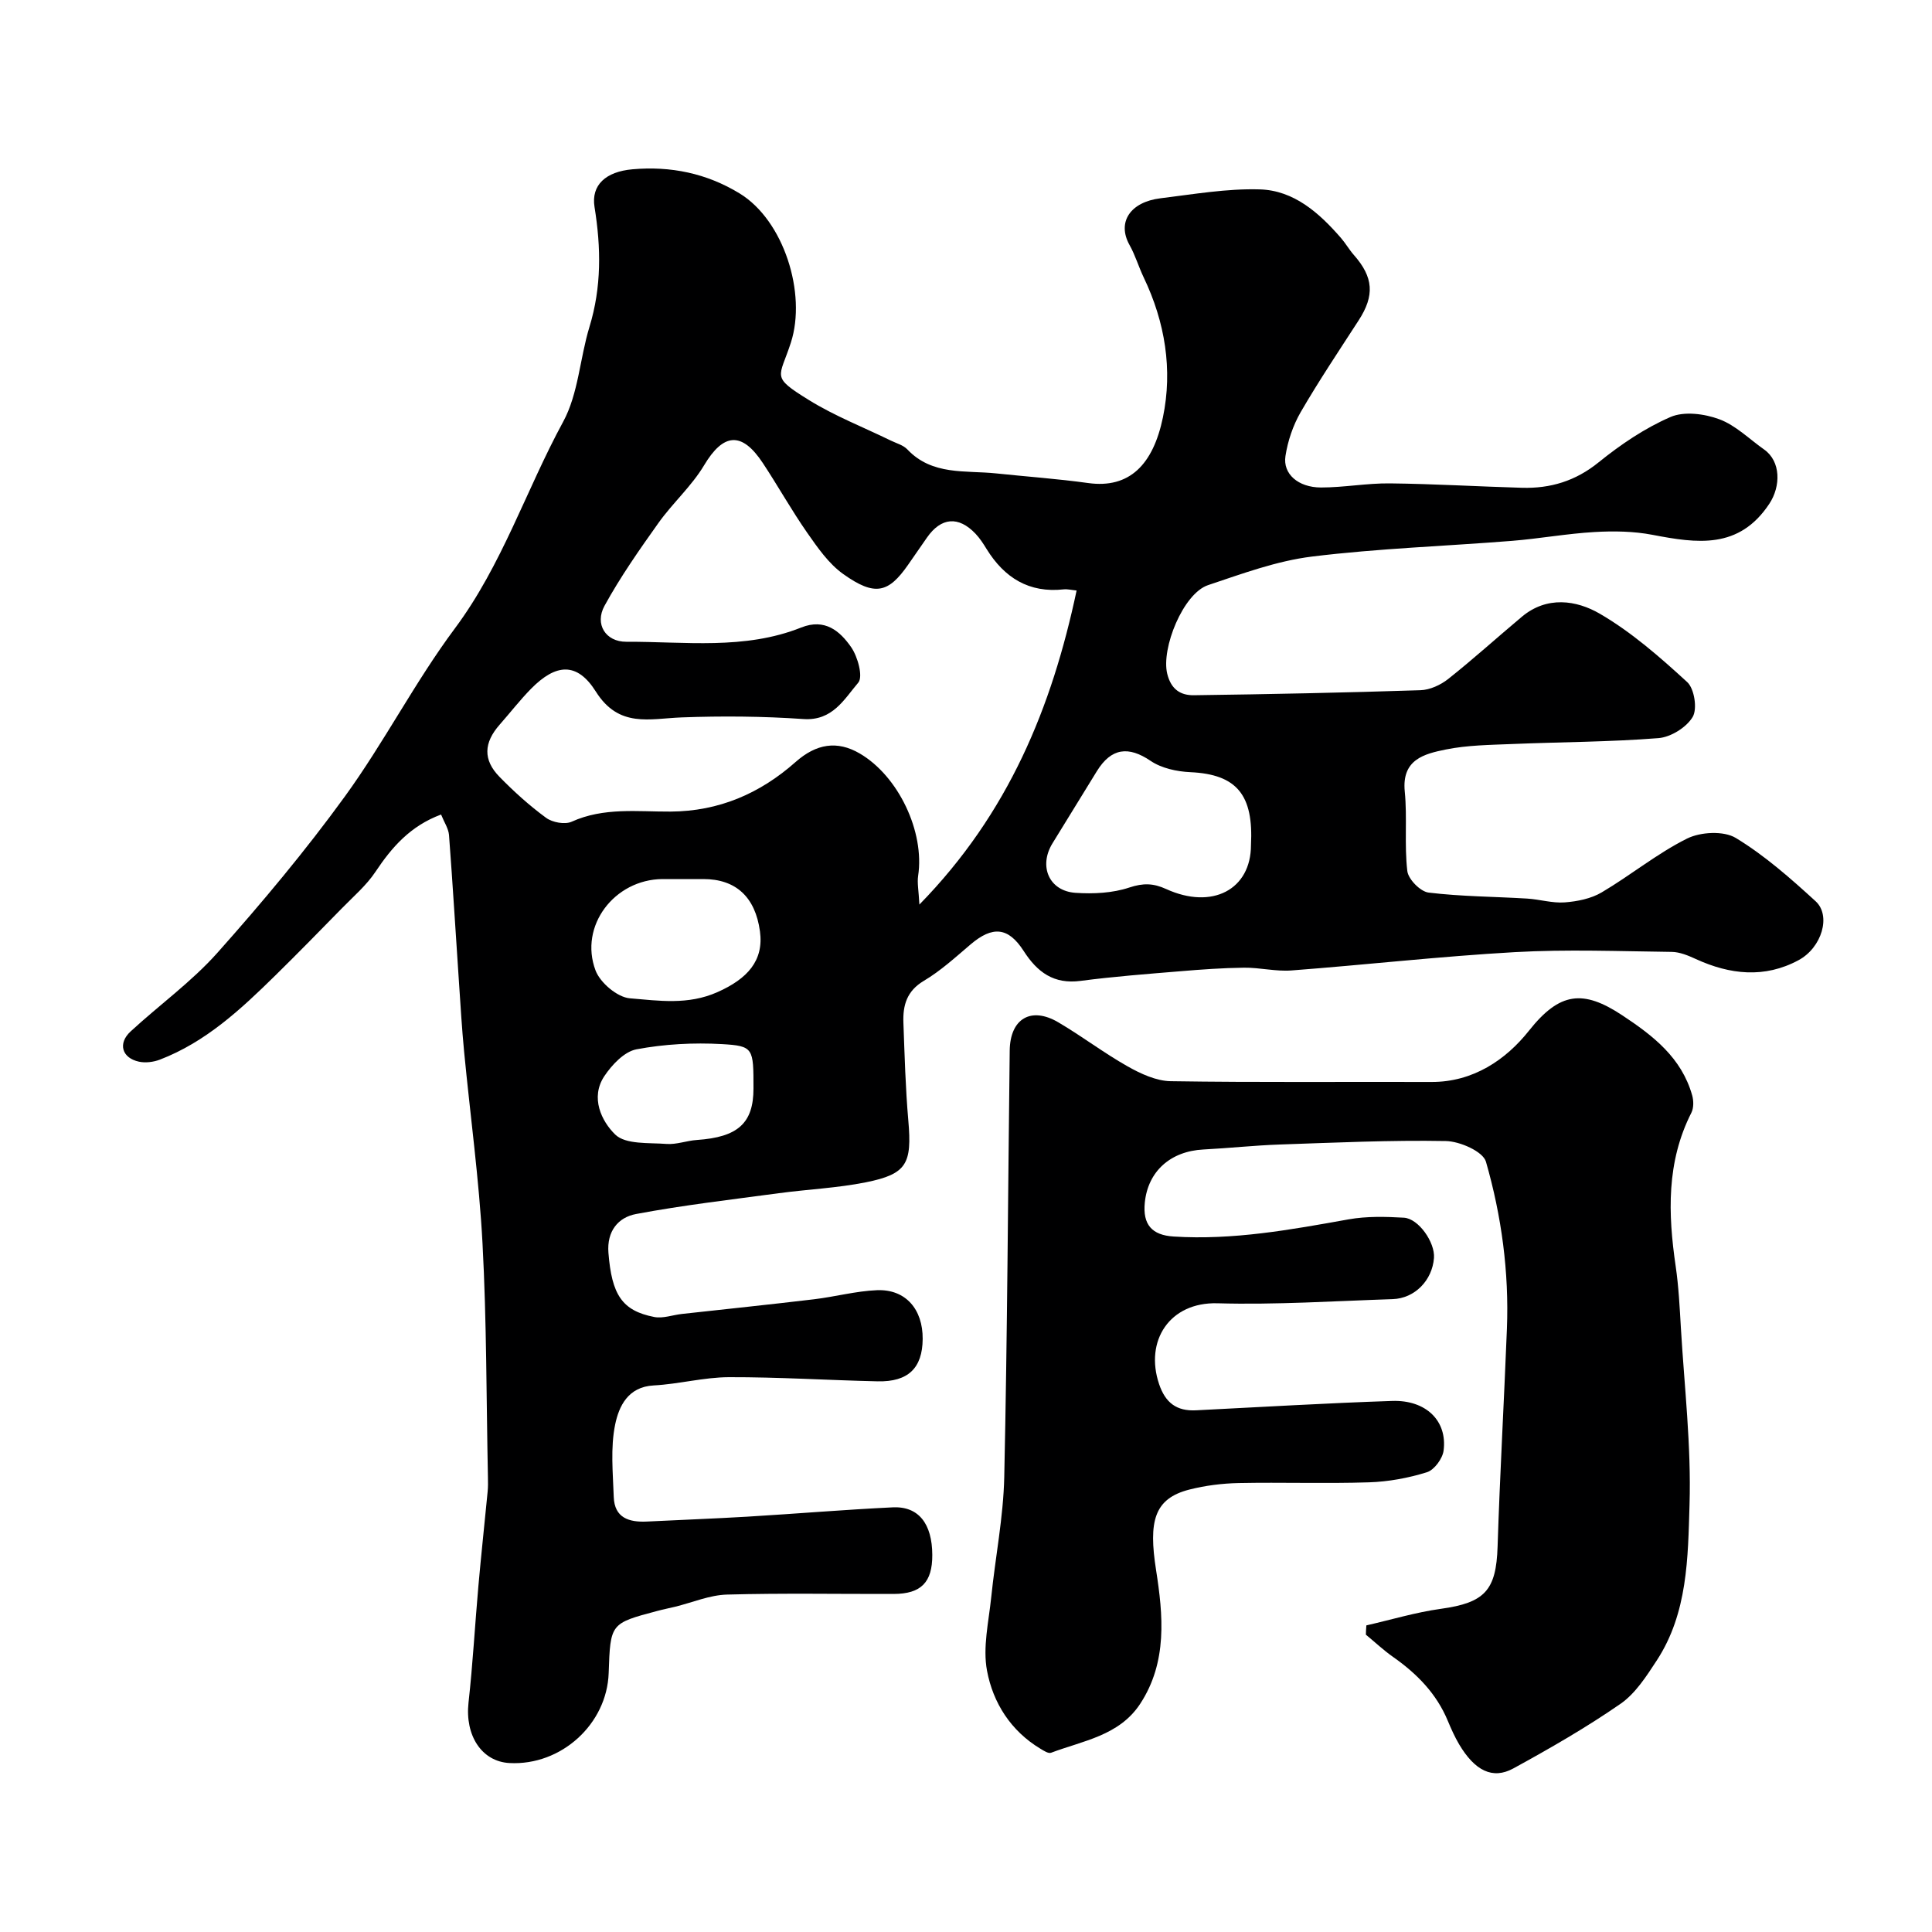
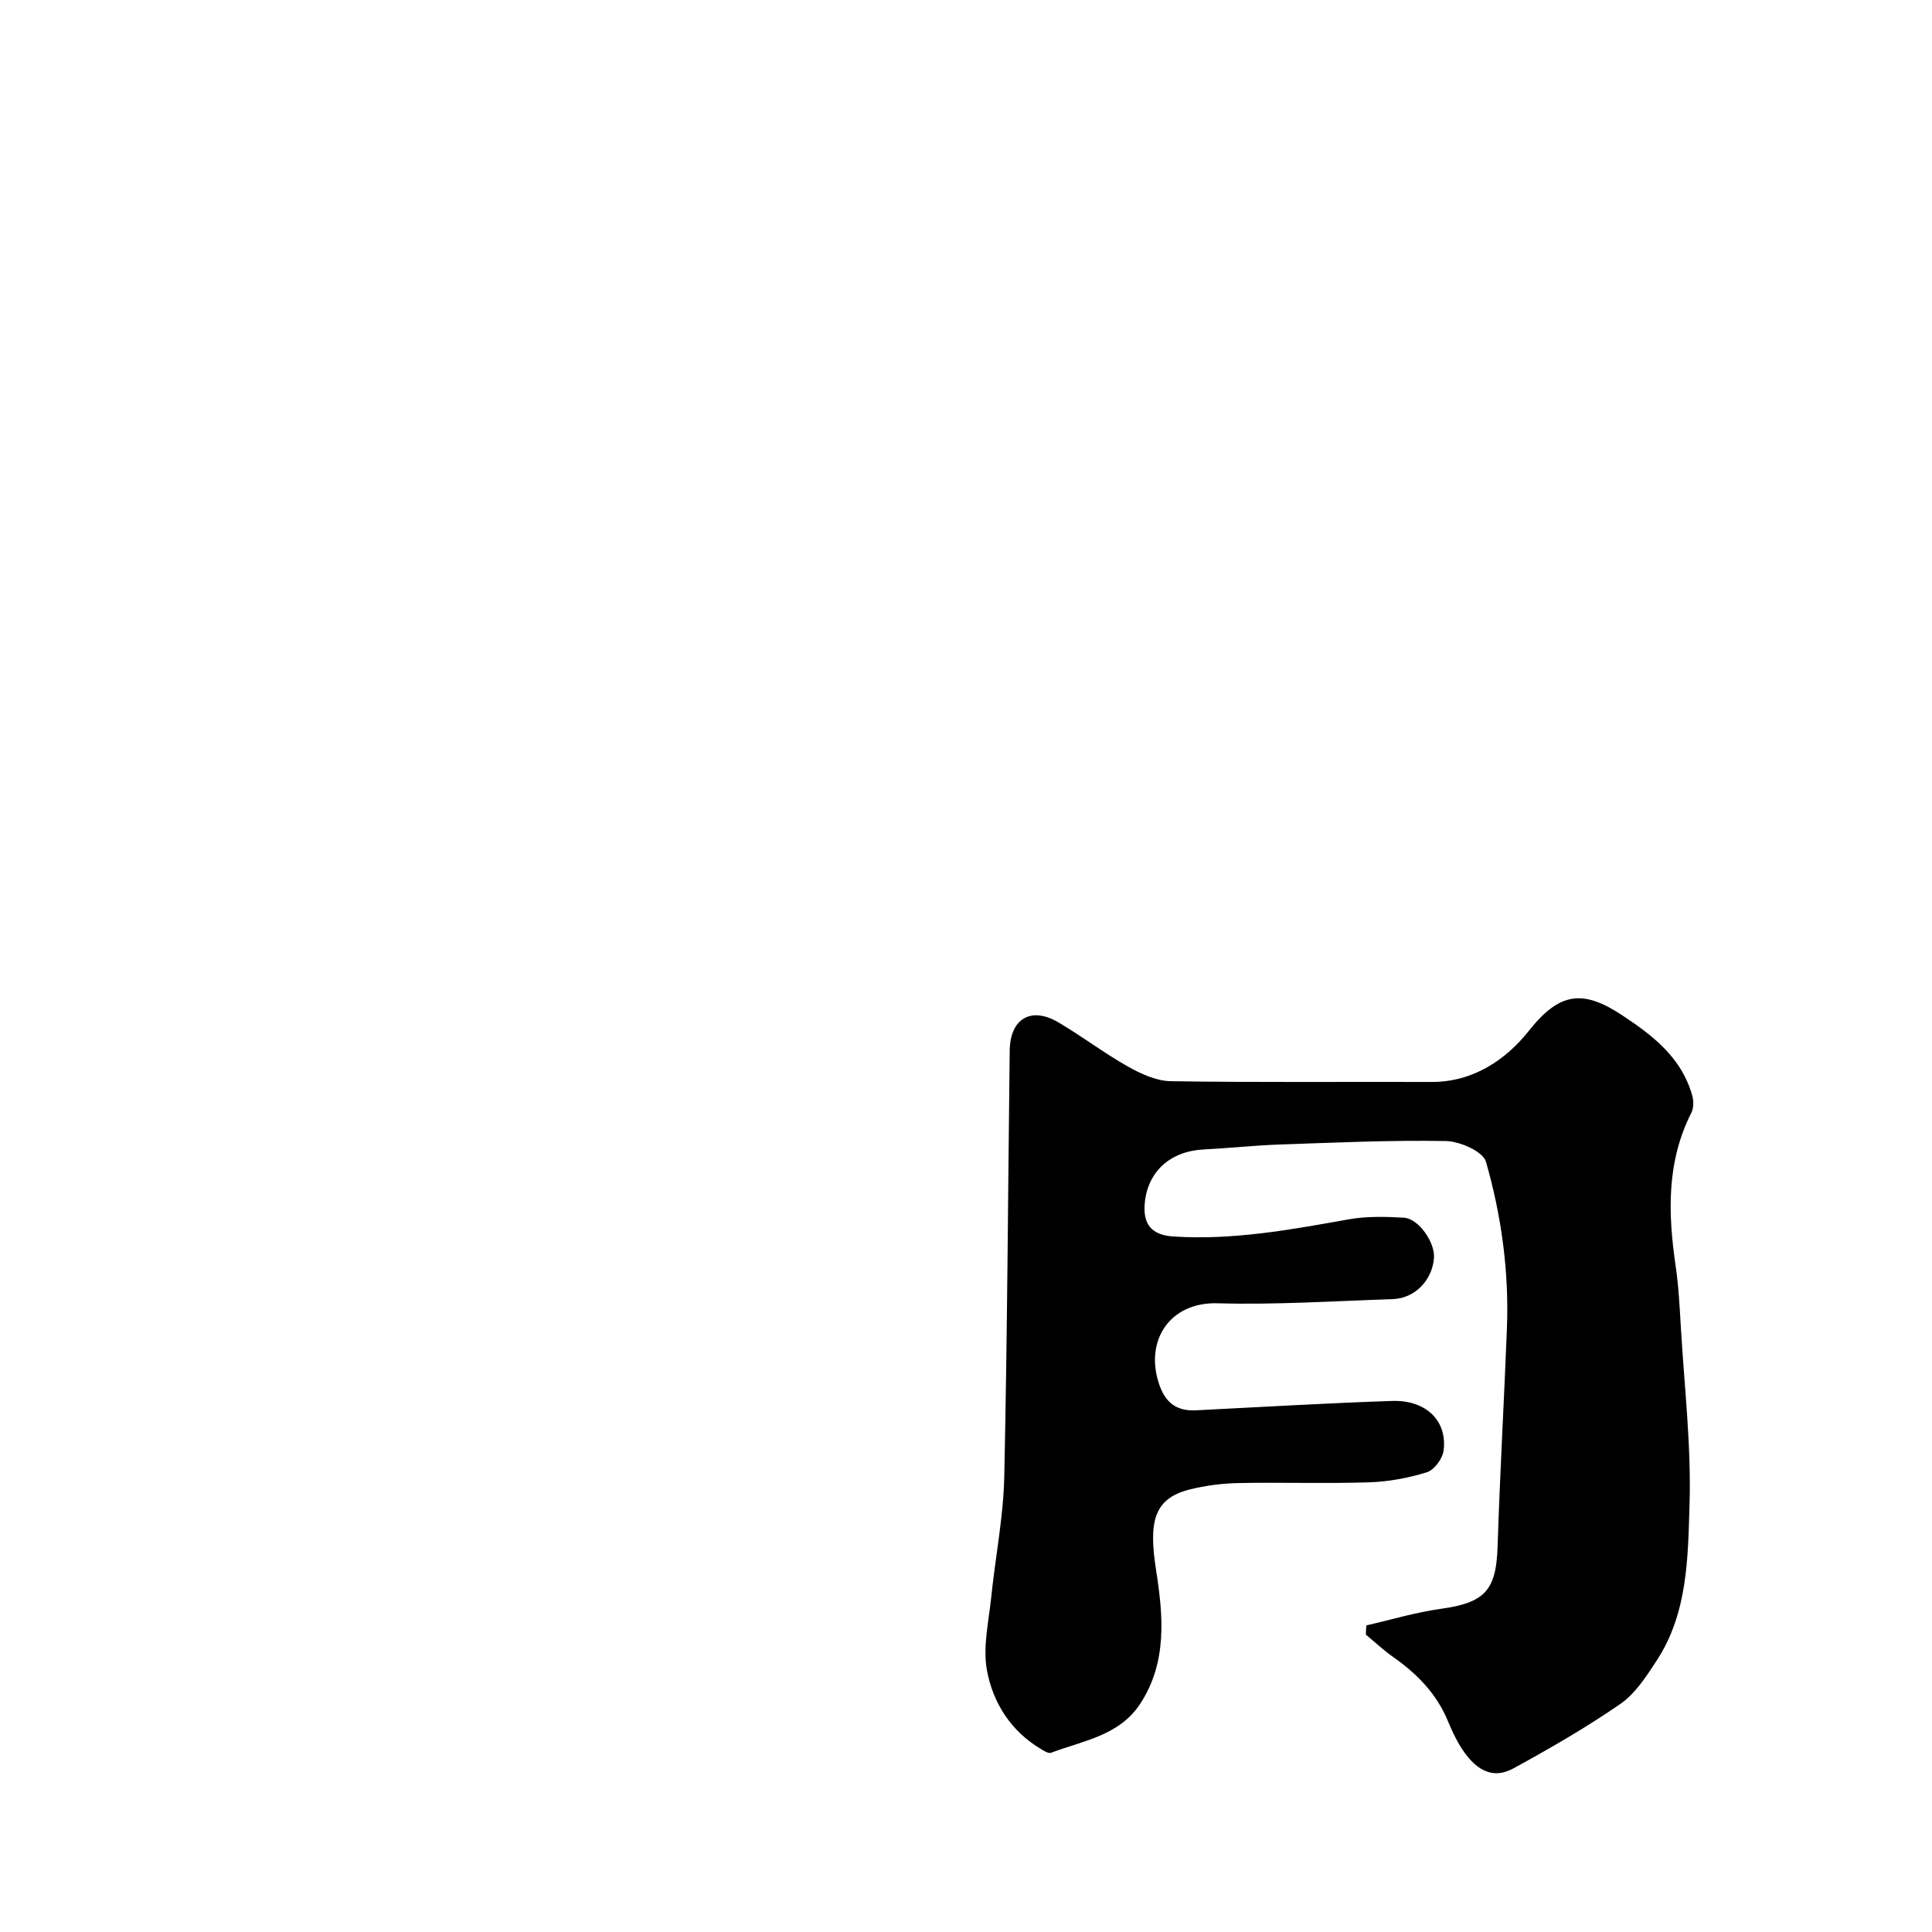
<svg xmlns="http://www.w3.org/2000/svg" enable-background="new 0 0 400 400" viewBox="0 0 400 400">
-   <path d="m91.32 168.64c-6.36 2.36-10.19 6.76-13.6 11.88-1.87 2.8-4.54 5.08-6.92 7.52-4.57 4.67-9.14 9.34-13.8 13.92-7.11 6.98-14.39 13.78-23.91 17.43-1.31.5-2.97.71-4.32.42-3.55-.77-4.41-3.79-1.73-6.26 5.94-5.48 12.61-10.27 17.95-16.26 9.26-10.4 18.24-21.13 26.41-32.39 8.13-11.2 14.5-23.68 22.76-34.77 9.8-13.15 14.74-28.66 22.43-42.8 3.16-5.81 3.46-13.13 5.45-19.65 2.52-8.23 2.41-16.42 1.05-24.82-.73-4.54 2.31-7.32 7.85-7.81 7.89-.7 15.34.82 22.18 4.99 9.17 5.59 13.9 20.71 10.63 30.87-2.39 7.41-4.25 6.97 3.7 11.9 5.34 3.31 11.3 5.63 16.97 8.4 1.17.57 2.59.94 3.44 1.84 5.14 5.43 11.98 4.3 18.35 4.96 6.36.67 12.76 1.12 19.09 2 8.55 1.18 13.44-3.82 15.47-13.6 2.05-9.85.45-19.73-3.98-28.97-1.05-2.2-1.74-4.59-2.93-6.71-2.65-4.75.17-8.92 6.42-9.68 6.83-.83 13.71-2.04 20.53-1.84 7.09.2 12.33 4.88 16.84 10.08.96 1.11 1.69 2.41 2.66 3.51 4.06 4.6 4.32 8.38.99 13.52-4.07 6.29-8.25 12.53-12.01 19.01-1.58 2.74-2.67 5.96-3.15 9.09-.57 3.7 2.63 6.5 7.36 6.51 4.77 0 9.54-.91 14.3-.85 9.1.1 18.2.65 27.3.91 5.9.17 11.11-1.4 15.89-5.28 4.54-3.67 9.54-7.06 14.86-9.37 2.82-1.23 7.04-.68 10.11.46 3.4 1.26 6.22 4.11 9.29 6.27 3.47 2.45 3.47 7.6 1.07 11.23-6.29 9.5-14.99 8.19-24.19 6.43-3.9-.75-8.02-.81-12-.58-5.72.33-11.39 1.37-17.11 1.83-13.79 1.1-27.66 1.56-41.38 3.25-7.31.9-14.46 3.55-21.51 5.91-5.17 1.72-9.75 13.1-8.47 18.35.81 3.3 2.81 4.49 5.55 4.45 15.63-.21 31.26-.53 46.88-1.04 1.95-.06 4.17-1.08 5.74-2.32 5.22-4.14 10.16-8.62 15.27-12.9 5.17-4.33 11.27-3.43 16.1-.63 6.58 3.82 12.47 8.99 18.12 14.17 1.48 1.36 2.13 5.54 1.13 7.22-1.29 2.16-4.53 4.18-7.08 4.38-10.06.8-20.19.8-30.28 1.22-4.61.19-9.29.23-13.77 1.14-4.44.9-9.13 2.06-8.48 8.68.54 5.46-.11 11.04.53 16.48.2 1.7 2.71 4.26 4.41 4.46 6.75.82 13.59.83 20.39 1.24 2.61.16 5.23.98 7.79.79 2.6-.2 5.44-.76 7.65-2.07 6-3.54 11.47-8.05 17.67-11.14 2.79-1.39 7.59-1.65 10.1-.13 5.97 3.62 11.34 8.36 16.53 13.11 3.24 2.97 1.29 9.6-3.55 12.2-7.02 3.78-14.19 3-21.27-.25-1.57-.72-3.31-1.45-4.98-1.47-10.83-.13-21.69-.56-32.49.05-15.43.87-30.81 2.62-46.22 3.79-3.25.25-6.56-.61-9.84-.57-4.42.05-8.84.37-13.24.74-6.87.57-13.75 1.09-20.58 1.99-5.57.74-8.98-1.8-11.8-6.19-3.21-4.99-6.46-5.21-10.99-1.36-3.12 2.65-6.19 5.47-9.68 7.54-3.54 2.11-4.36 5.07-4.23 8.65.25 6.77.43 13.55 1.02 20.3.77 8.91-.3 11.05-8.77 12.76-5.93 1.19-12.03 1.45-18.04 2.26-9.87 1.33-19.79 2.47-29.57 4.31-3.67.69-6.07 3.52-5.71 8.04.69 8.63 2.78 11.98 9.49 13.28 1.8.35 3.8-.42 5.72-.63 9.12-1.01 18.25-1.95 27.36-3.04 4.35-.52 8.66-1.7 13.02-1.88 5.91-.24 9.52 3.92 9.47 10.11-.05 6-2.98 8.9-9.32 8.76-10.27-.23-20.53-.89-30.8-.86-5.19.02-10.36 1.43-15.57 1.71-5.36.28-7.21 4.37-7.98 8.1-.99 4.82-.46 9.99-.29 14.99.15 4.34 3.16 5.27 6.88 5.09 6.93-.35 13.86-.6 20.78-1.01 10.04-.6 20.06-1.45 30.1-1.93 5.35-.26 8.17 3.39 8.19 9.86.02 5.66-2.31 8.06-8.01 8.07-11.5.03-23-.19-34.5.13-3.58.1-7.12 1.63-10.67 2.5-1.26.31-2.54.56-3.8.9-9.67 2.57-9.67 2.57-10.02 12.84-.36 10.59-9.84 19.2-20.52 18.64-5.78-.3-9.25-5.71-8.5-12.5.89-8.01 1.33-16.06 2.04-24.09.58-6.54 1.29-13.07 1.92-19.6.1-.99.08-2 .06-3-.33-16.13-.26-32.29-1.12-48.39-.71-13.26-2.54-26.47-3.81-39.7-.46-4.76-.74-9.53-1.06-14.3-.69-10.2-1.3-20.4-2.07-30.59-.13-1.35-1-2.62-1.64-4.21zm131.58-46.38c-1.04-.1-1.86-.32-2.65-.24-7.21.8-12.3-2.4-15.98-8.34-.68-1.11-1.4-2.23-2.29-3.17-3.53-3.72-7.13-3.41-10.06.79-1.31 1.88-2.61 3.77-3.92 5.65-4.05 5.8-6.84 6.59-13.43 1.89-3-2.14-5.28-5.44-7.44-8.53-3.26-4.67-6.04-9.67-9.18-14.42-4.38-6.64-8.19-6.23-12.18.45-2.58 4.32-6.51 7.81-9.45 11.94-3.96 5.56-7.9 11.19-11.17 17.16-2.06 3.77.22 7.45 4.52 7.43 12.13-.05 24.48 1.73 36.21-2.95 4.91-1.96 8.03.74 10.35 4.08 1.36 1.97 2.5 6.12 1.46 7.34-2.9 3.4-5.31 7.95-11.35 7.53-8.37-.58-16.81-.65-25.2-.34-6.66.25-12.99 2.25-17.78-5.35-3.88-6.16-8.26-5.81-13.41-.58-2.3 2.34-4.32 4.96-6.5 7.43-3.3 3.75-3.48 7.28-.04 10.8 2.99 3.06 6.2 5.96 9.65 8.49 1.31.96 3.89 1.44 5.29.81 6.66-3.02 13.62-2.06 20.49-2.1 10-.06 18.51-3.74 25.87-10.26 4.3-3.81 8.63-4.49 13.29-1.77 8.02 4.69 13.47 16.22 12.09 25.33-.22 1.47.11 3.03.26 5.95 18.48-18.9 27.42-40.84 32.55-65.02zm36.1 52.71c.54-10.28-2.82-14.66-12.56-15.1-2.8-.13-5.96-.81-8.22-2.34-4.56-3.09-8.13-2.72-11.13 2.14-3.07 4.97-6.13 9.96-9.19 14.94-2.9 4.73-.71 9.87 4.77 10.24 3.7.25 7.68.06 11.15-1.1 2.87-.95 4.96-.9 7.61.31 9.55 4.36 17.57.11 17.57-9.09zm-116.38 7.03c-1.83 0-3.66-.01-5.49 0-9.93.09-17.29 9.72-13.83 18.92.96 2.55 4.52 5.56 7.11 5.77 5.97.49 12.03 1.44 18.15-1.29 6.16-2.74 9.61-6.49 8.78-12.58-.97-7.11-4.99-10.82-11.72-10.82-1.01 0-2.01 0-3 0zm13.38 43.36c0-8.35.03-8.81-6.53-9.19-5.88-.33-11.92-.01-17.69 1.08-2.52.47-5.1 3.21-6.67 5.57-2.93 4.42-.58 9.31 2.27 12.08 2.16 2.09 6.96 1.66 10.61 1.94 2.06.16 4.18-.68 6.29-.82 8.49-.58 11.72-3.47 11.72-10.66z" fill="#000001" />
  <path d="m282.89 336.52c5.14-1.17 10.22-2.71 15.42-3.43 9.12-1.26 11.46-3.83 11.75-12.87.48-15.04 1.34-30.07 1.93-45.1.46-11.76-1.11-23.37-4.34-34.6-.61-2.12-5.41-4.23-8.31-4.28-11.46-.21-22.93.33-34.4.72-5.27.18-10.52.76-15.79 1.03-6.81.35-11.48 4.51-12.13 10.99-.46 4.56 1.47 6.75 5.98 7.03 12.28.78 24.24-1.41 36.24-3.56 3.71-.66 7.62-.56 11.42-.34 3.05.18 6.47 5.13 6.23 8.33-.35 4.65-3.98 8.38-8.55 8.53-12.1.4-24.21 1.2-36.29.86-9.91-.27-15.09 7.79-12.07 16.74 1.31 3.88 3.64 5.62 7.64 5.42 13.53-.68 27.06-1.49 40.6-1.94 7.02-.24 11.47 4.13 10.66 10.29-.22 1.67-1.94 4-3.45 4.47-3.85 1.2-7.96 1.96-11.99 2.09-8.99.29-18-.03-26.99.15-3.41.07-6.9.51-10.21 1.35-7.31 1.87-8.47 6.57-6.89 16.65 1.46 9.32 2.39 19.06-3.29 27.71-4.33 6.6-11.83 7.63-18.45 10.13-.56.21-1.53-.43-2.21-.84-6.14-3.69-9.81-9.52-11.05-16.15-.91-4.84.35-10.13.87-15.19.85-8.31 2.52-16.6 2.7-24.92.64-29.42.77-58.85 1.13-88.28.08-6.6 4.4-9.18 10.06-5.85 4.89 2.87 9.42 6.34 14.35 9.12 2.71 1.53 5.92 3.02 8.92 3.07 17.99.28 35.99.1 53.99.16 8.64.03 15.42-4.61 20.19-10.62 6.36-8.02 11.2-8.54 19.3-3.19 6.43 4.25 12.29 8.79 14.49 16.59.31 1.11.33 2.6-.17 3.59-5.18 10.2-4.84 20.89-3.25 31.77.62 4.23.83 8.52 1.08 12.79.72 12.19 2.16 24.42 1.79 36.58-.33 10.98-.37 22.44-6.78 32.25-2.14 3.27-4.42 6.85-7.53 9-7.08 4.9-14.6 9.22-22.16 13.36-4.31 2.36-8 .46-11.23-4.98-.91-1.54-1.65-3.2-2.34-4.85-2.34-5.66-6.41-9.79-11.34-13.25-1.98-1.39-3.76-3.07-5.63-4.61.01-.64.05-1.28.1-1.92z" fill="#000001" />
</svg>